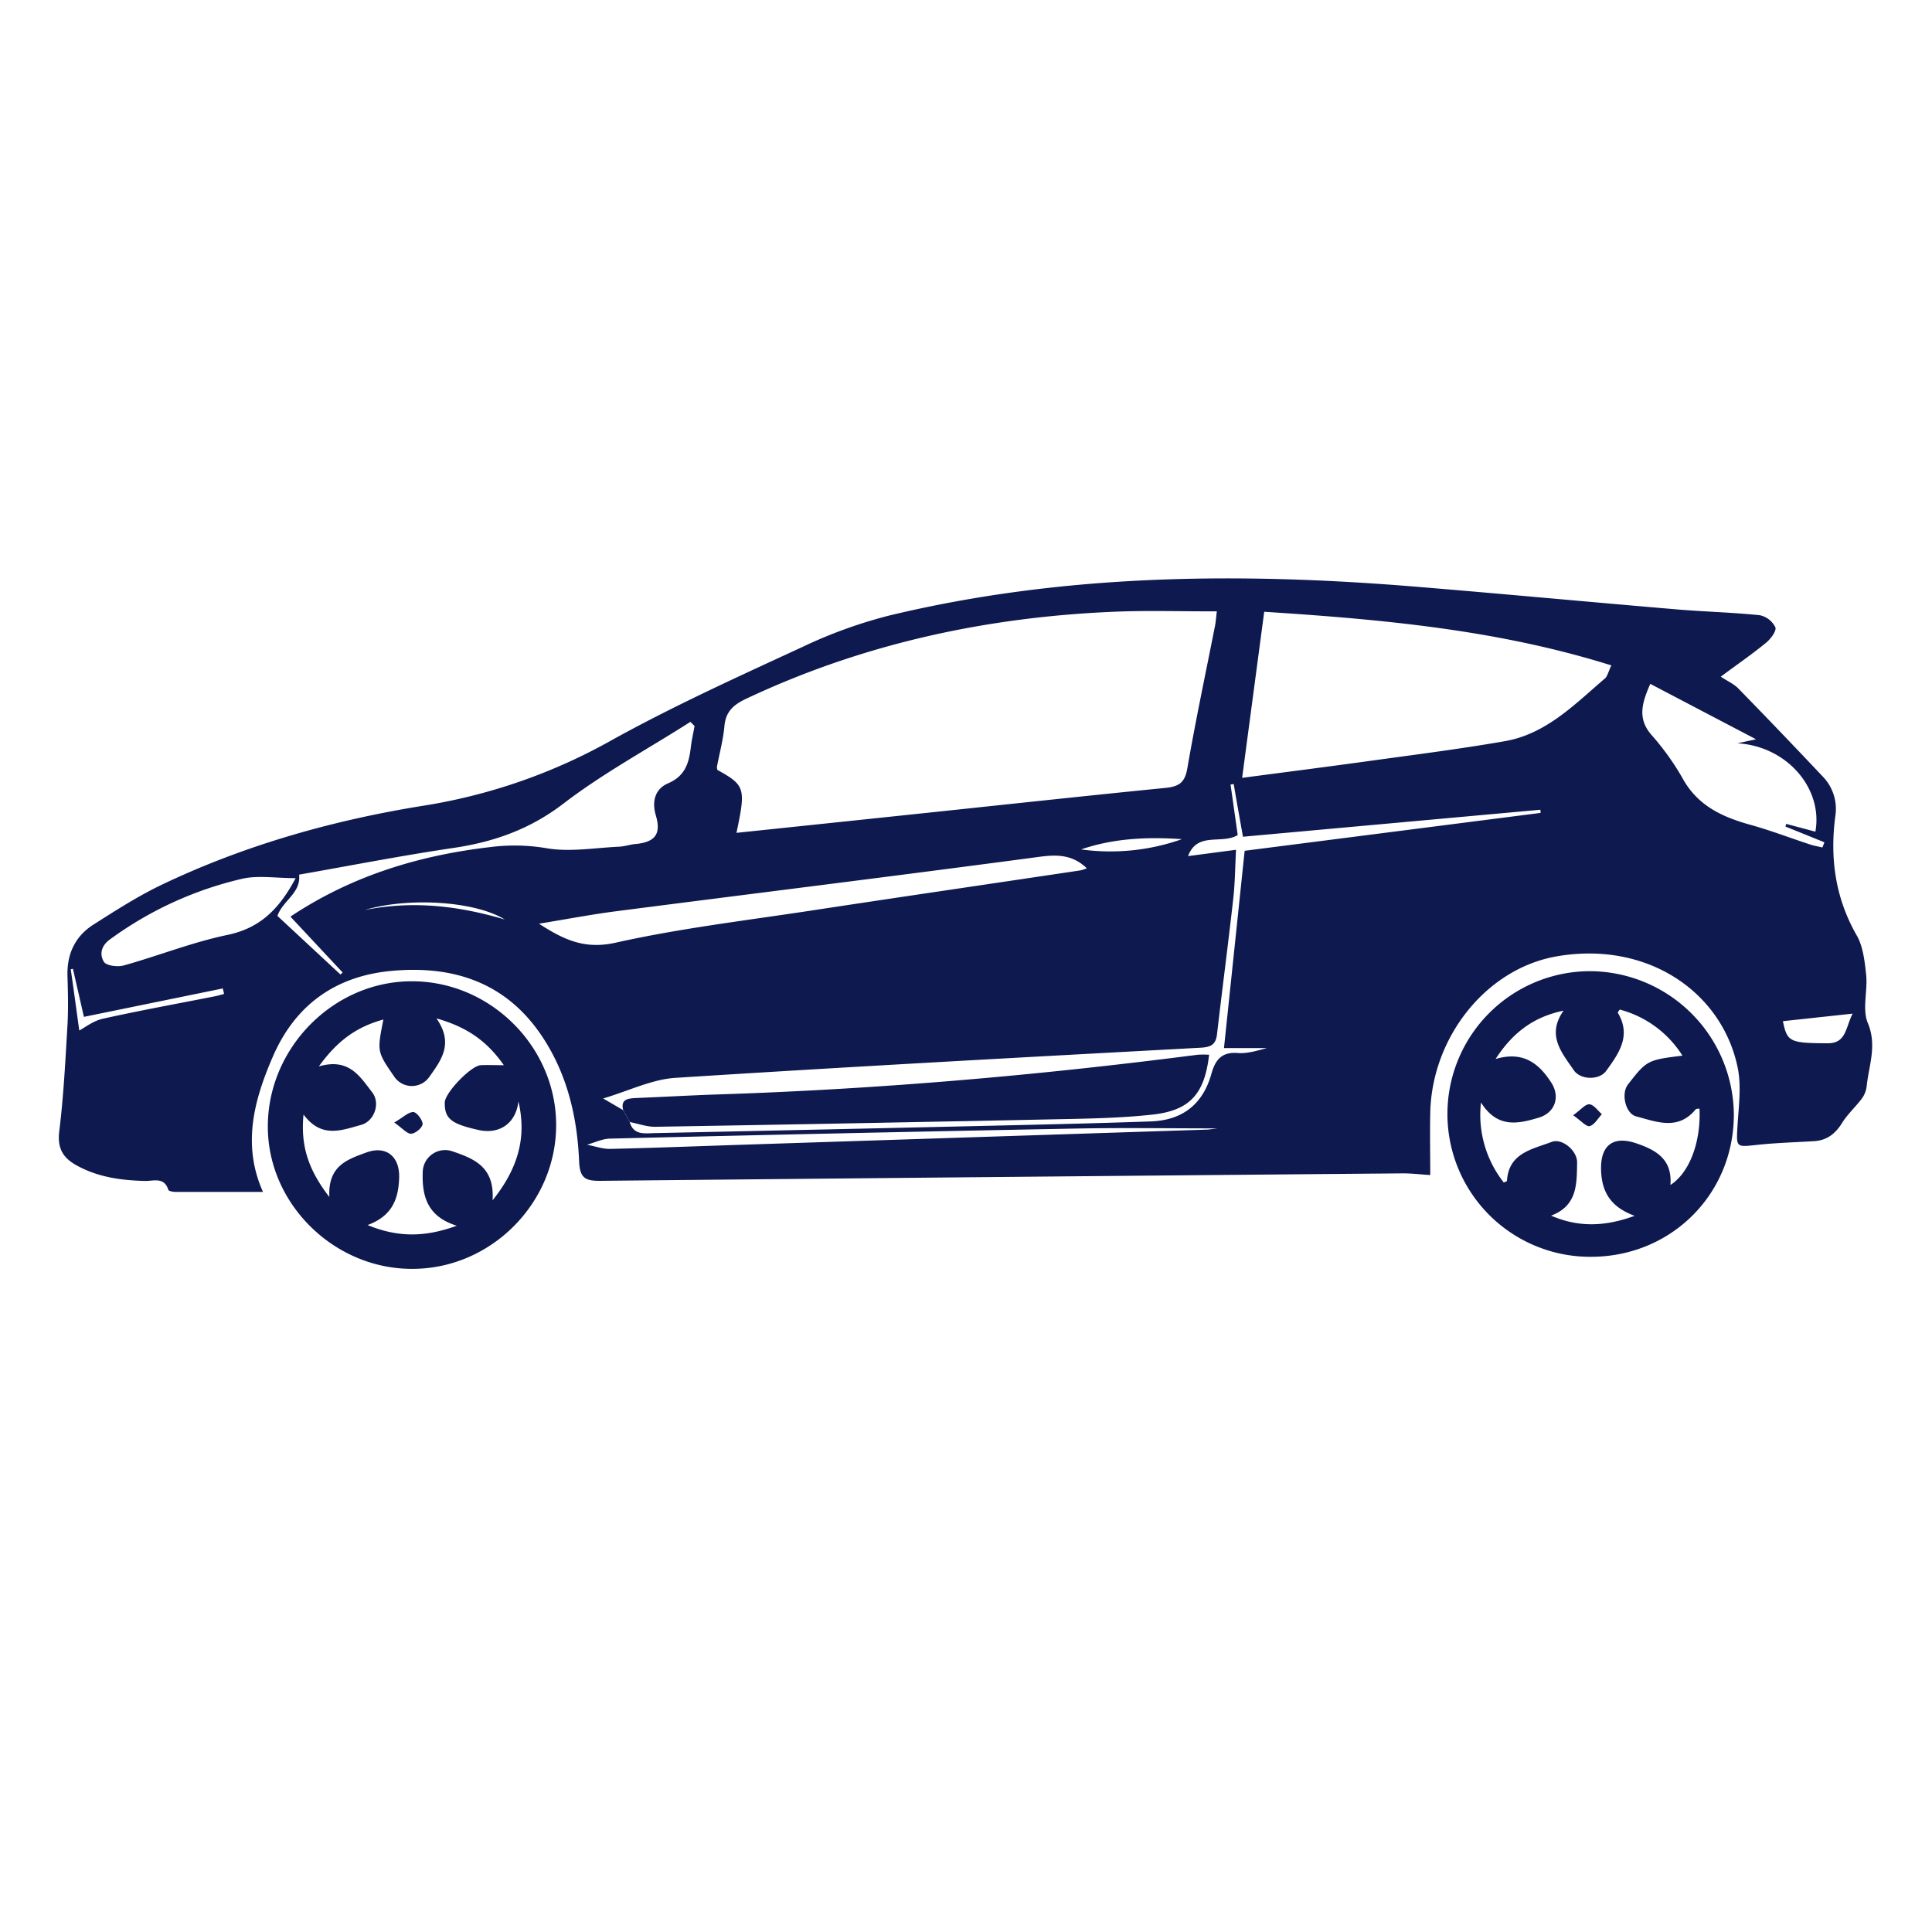
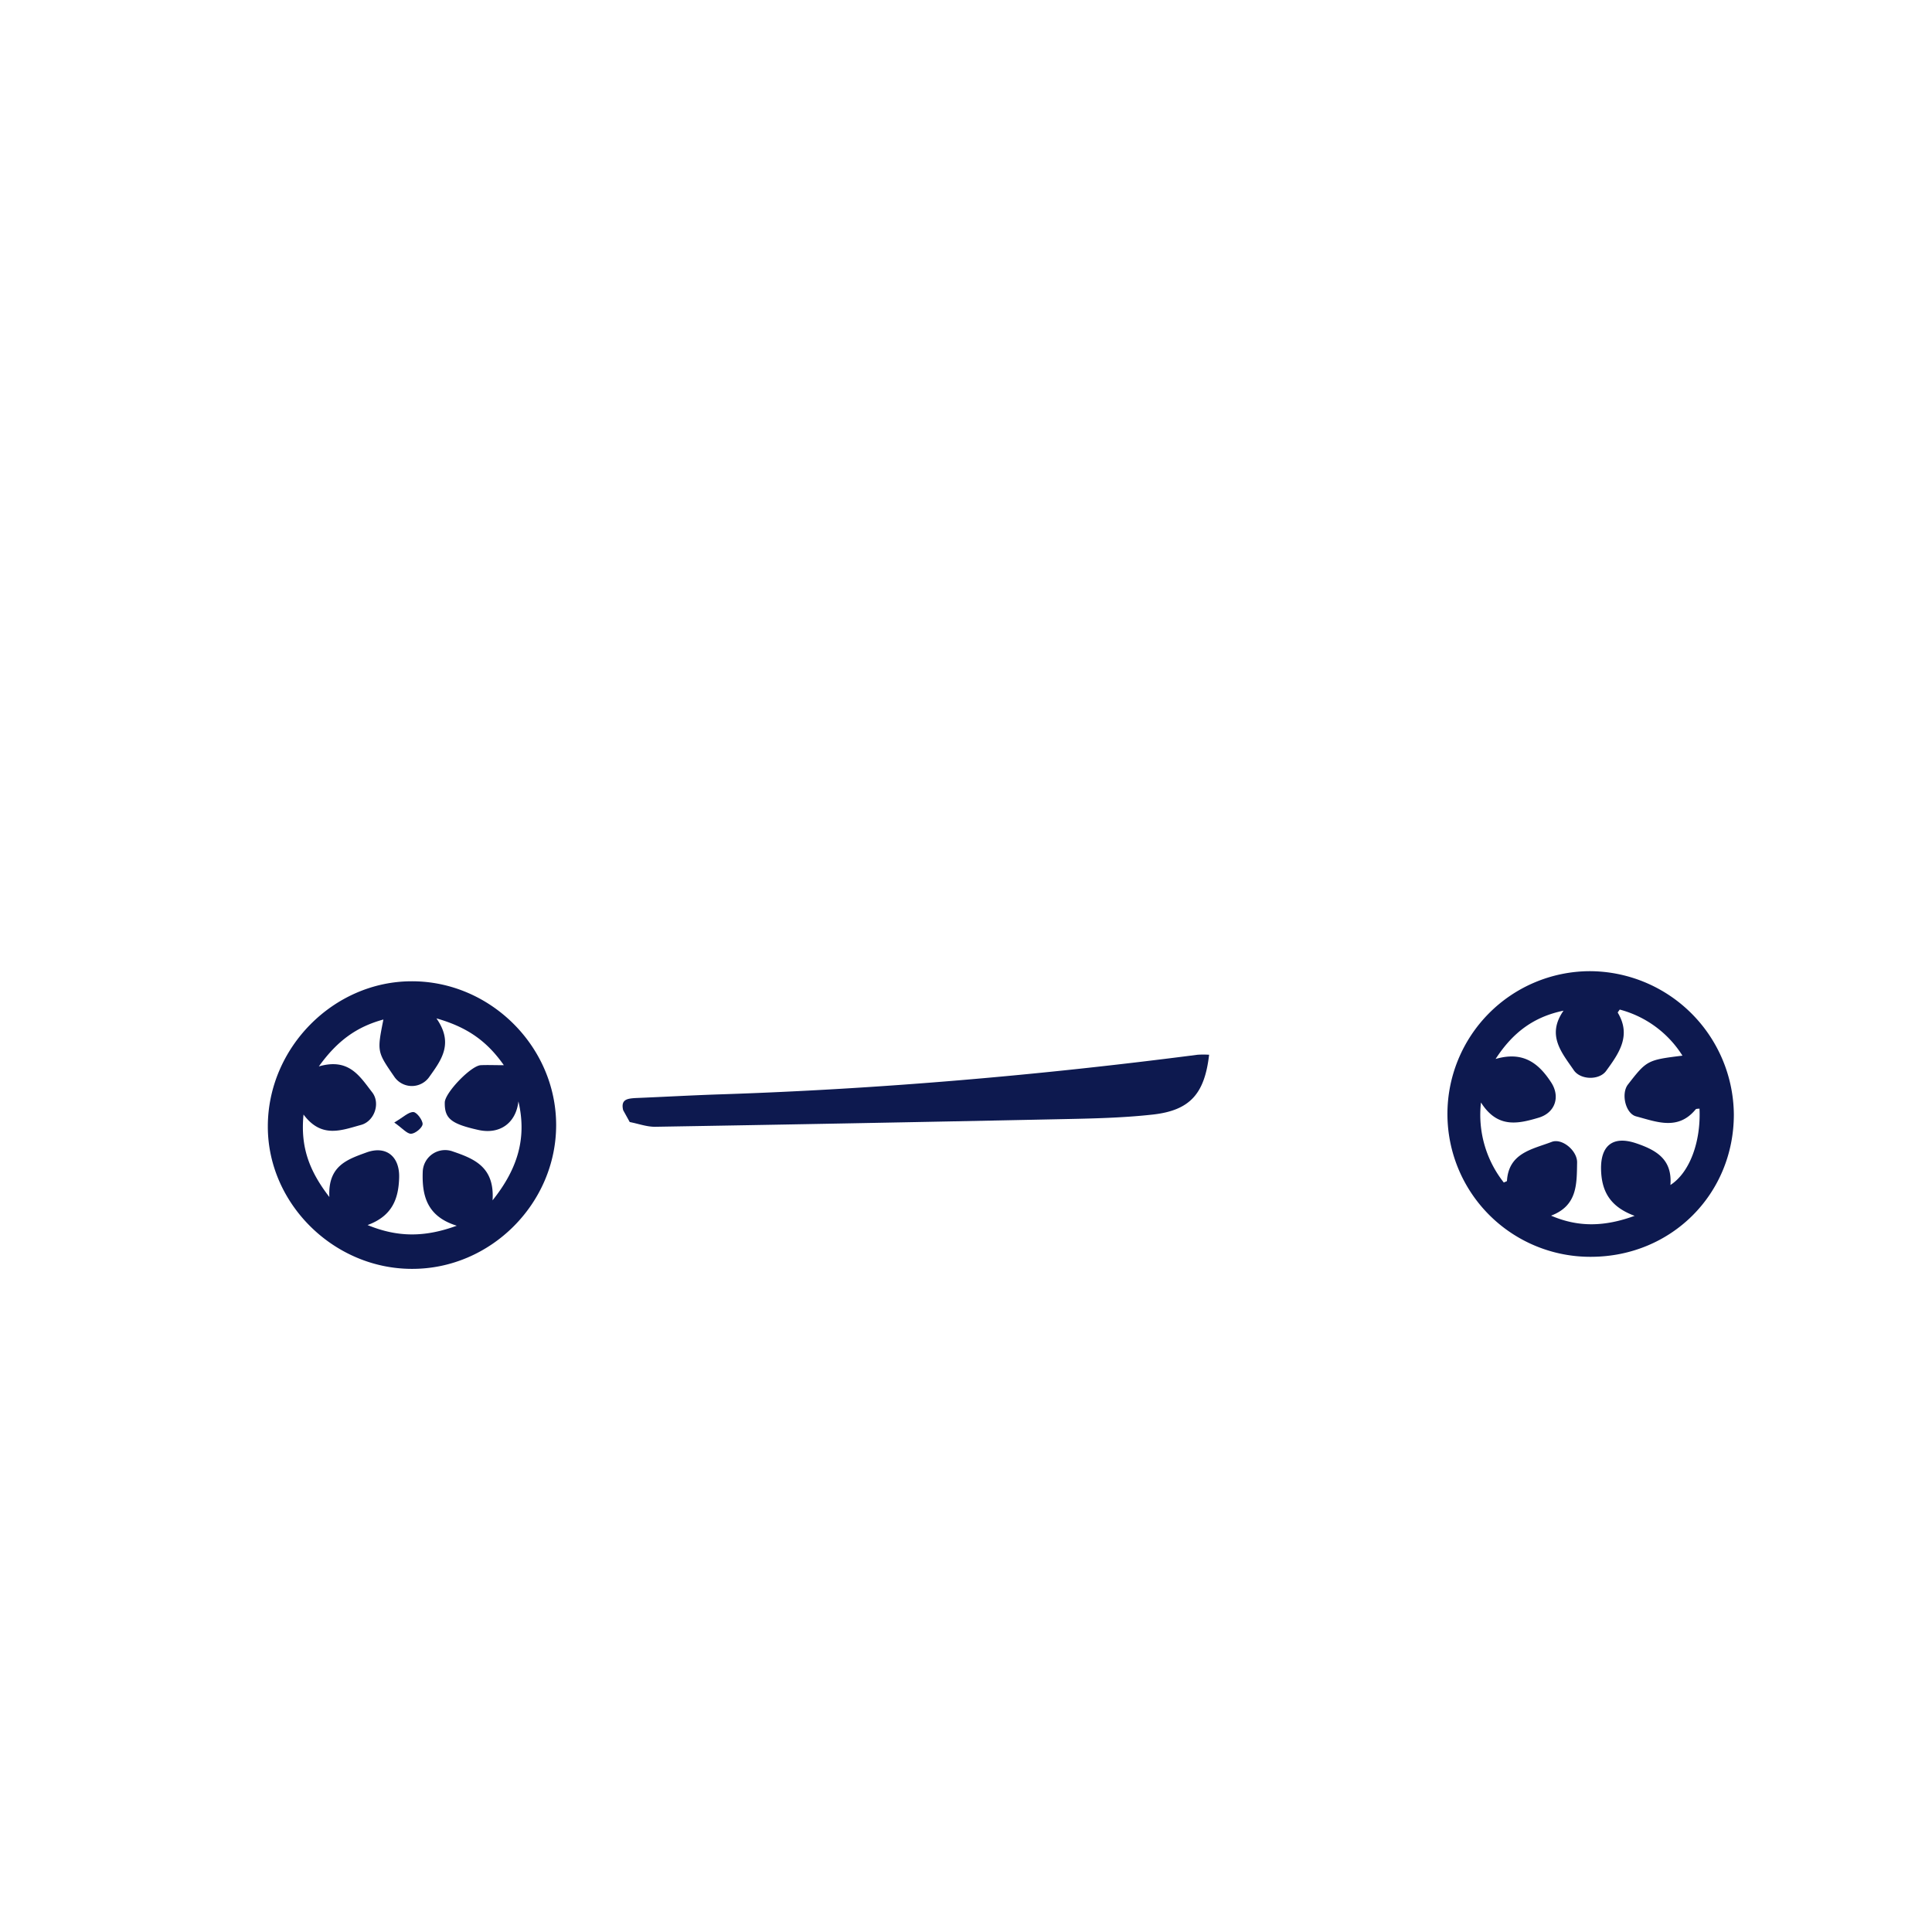
<svg xmlns="http://www.w3.org/2000/svg" id="Layer_1" data-name="Layer 1" viewBox="0 0 612 612">
  <defs>
    <style>.cls-1{fill:#0d194f;}</style>
  </defs>
-   <path class="cls-1" d="M444.2,371.69q-127,1.1-253.92,2.36c-4.78.05-6.61-.77-6.83-6.11-.58-14-3.73-27.52-11.58-39.42-11.26-17.07-27.84-22.74-47.49-21-17.9,1.54-30.74,10.68-37.87,27-6,13.79-9.92,28.07-3.2,43.05-9.39,0-18.48,0-27.58,0-.84,0-2.27-.23-2.41-.67-1.31-4.18-4.76-2.74-7.42-2.81-7.65-.19-15-1.2-21.85-5.05-4.29-2.44-5.92-5.5-5.27-10.77,1.37-11.09,1.93-22.3,2.59-33.46.3-5.25.16-10.54,0-15.8-.17-6.91,2.48-12.46,8.23-16.12,7.09-4.51,14.23-9.1,21.81-12.71,26.35-12.56,54.33-20.41,83-25a178.61,178.61,0,0,0,59.21-20.63c19.62-10.88,40.16-20.18,60.56-29.61a150.05,150.05,0,0,1,27.68-10c55-13.2,110.81-13.69,166.83-9.08,27.51,2.27,55,4.85,82.49,7.18,8.76.74,17.57.94,26.3,1.85a7.14,7.14,0,0,1,4.9,3.82c.44,1.08-1.43,3.64-2.86,4.82-4.15,3.43-8.59,6.49-14.44,10.82,2.32,1.52,4.2,2.34,5.52,3.69Q564,231.77,577.2,245.78a14.77,14.77,0,0,1,4.15,12.91c-1.7,13.16,0,25.76,6.8,37.61,2.06,3.6,2.54,8.31,3,12.59.5,5-1.3,10.77.5,15.13,3,7.11.36,13.38-.34,20a8.18,8.18,0,0,1-1.44,3.85c-2,2.7-4.59,5-6.36,7.85-2.13,3.42-4.79,5.51-8.83,5.76-6.13.38-12.28.54-18.37,1.21-6.35.7-6.31.73-5.94-5.76.36-6.27,1.32-12.8.06-18.82-4.94-23.73-28.34-40.09-57.13-35.2-22.59,3.84-39.77,25.77-40.24,49.65-.13,6.63,0,13.27,0,19.66C449.69,372,446.94,371.66,444.2,371.69ZM199.48,355.43c1.19,4.22,4.72,3.57,7.76,3.51q56.47-1.19,113-2.49c14.77-.34,29.55-.7,44.31-1.22,10-.35,16.48-5.42,19.18-15.05,1.21-4.31,3.11-7,8.31-6.62,3.05.25,6.2-.75,9.29-1.56H387.72c2.17-20.66,4.32-41.16,6.55-62.5l93.76-12-.09-1-94.21,8.55c-1-5.66-2-11.18-2.93-16.69l-1,.16q1.14,8,2.27,16c-5.05,3.07-12.79-1.21-15.73,6.67l15.2-2c-.3,5.52-.32,10.57-.89,15.55-1.6,14.28-3.48,28.54-5.13,42.82-.37,3.29-1.87,4.14-5.12,4.32-55.52,3-111,6-166.52,9.56-7.41.48-14.62,4.09-22.82,6.52l6.31,3.68ZM353.19,193.77c-40.66,1.67-79.74,10.12-116.71,27.52-4,1.87-6.57,4-7,8.66-.37,4.35-1.57,8.62-2.37,12.93a3.64,3.64,0,0,0,.12,1c8.79,4.88,9.07,5.77,6.06,19.94,16.69-1.75,33.27-3.48,49.84-5.23,28.68-3,57.35-6.15,86-9,4.41-.43,6.24-1.72,7-6.31,2.59-15,5.79-30,8.73-44.92.27-1.36.36-2.75.6-4.71C374.57,193.7,363.86,193.33,353.19,193.77Zm47.28,0c-2.32,17.47-4.62,34.71-7,52.63,13.88-1.83,26.9-3.49,39.9-5.29,14.45-2,28.93-3.82,43.29-6.32,13.12-2.28,22.13-11.66,31.71-19.85.83-.7,1.06-2.08,2.06-4.16C474.52,199.51,437.93,196.21,400.47,193.79ZM178.53,254.52c-10.65,8.17-22.06,12.19-35,14.1-16.5,2.44-32.89,5.65-48.79,8.44.67,5.86-5.23,8.24-6.85,13.08l19.95,18.55.7-.63L92,290.36c19.2-12.8,40.41-19.34,63.07-22a60.82,60.82,0,0,1,18,.32c7.42,1.29,15.33-.12,23-.47,1.72-.07,3.42-.68,5.15-.84,6.17-.57,8.32-3.06,6.55-9-1.42-4.74-.09-8.54,3.85-10.23,5.49-2.35,6.63-6.52,7.22-11.5.26-2.23.78-4.43,1.18-6.65l-1.32-1.33C205.27,237.25,191.12,244.87,178.53,254.52ZM195,298.62c20-4.47,40.48-6.93,60.79-10,28.81-4.39,57.66-8.6,86.48-12.91a11.82,11.82,0,0,0,2-.67c-4.42-4.25-9.22-4.4-14.86-3.65-44.92,6-89.88,11.54-134.82,17.34-7.58,1-15.09,2.44-23.86,3.87C178.89,297.9,185.42,300.76,195,298.62Zm361.27-64.43-33.51-17.56c-2.75,6.22-4,11,.23,16a82.73,82.73,0,0,1,9.85,13.64c4.74,8.85,12.59,12.5,21.61,15,6.41,1.78,12.66,4.18,19,6.26,1.24.41,2.55.62,3.83.93l.65-1.64-12.36-5,.24-.84,9.25,2.47c2.47-13.68-9-27.09-24.72-28ZM76.73,278.36a114.84,114.84,0,0,0-41.81,19.15c-3,2.12-3.4,4.91-2,7.17.77,1.25,4.37,1.69,6.31,1.14,11-3.07,21.66-7.34,32.76-9.65,10.15-2.11,16.3-7.9,21.67-18C87.34,278.18,81.79,277.22,76.73,278.36Zm264.83,79.12q-74.16,1.41-148.33,3.2c-2.44.05-4.85,1.26-7.28,1.93,2.46.47,4.93,1.38,7.39,1.33,13.72-.31,27.43-.85,41.15-1.3l147.74-4.81c.68,0,1.35-.15,3.43-.39C370,357.44,355.78,357.21,341.56,357.48Zm223.21-34c1.36,6.57,2.13,6.95,14.23,7,5.89,0,5.59-5,7.86-9.39ZM342.46,269.07a68,68,0,0,0,31.94-3.25C363.57,265.07,352.85,265.51,342.46,269.07ZM23.1,306.88l-.69.16c1,6.91,1.93,13.81,2.7,19.39,1.76-.91,4.42-3.05,7.4-3.71,11.79-2.62,23.69-4.78,35.55-7.12,1-.2,2-.5,2.92-.75-.13-.58-.27-1.16-.4-1.74l-44,9C25.45,317.14,24.27,312,23.1,306.88Zm136.79-15.61c-9.5-5.88-30.68-7.11-44.36-3C130.05,285.37,144.34,286.66,159.89,291.27Z" />
  <path class="cls-1" d="M130.51,401.94c-24.78,0-45.7-20.67-45.67-45.1,0-24.92,20.77-45.93,45.46-46,24.92-.11,45.83,20.62,45.87,45.48S155.43,402,130.51,401.94ZM101,337.81c9.57-2.79,13,3.19,16.88,8.18,2.71,3.46.73,9.19-3.51,10.35-6.18,1.68-12.51,4.38-18.22-3.29-1,10.19,1.69,17.7,8.18,26.13-.5-9.87,5.62-11.88,11.77-14.12s10.54,1.2,10.34,8-2.25,12.15-10,15c9.82,4.05,18.41,3.8,28.25.21-9.3-2.88-11.05-9.31-10.78-17a7.09,7.09,0,0,1,9.62-6.49c6.86,2.34,13.18,5,12.5,15.45,8.18-10.24,10.84-20,8.19-31.35-.79,6.92-5.94,10.55-12.66,9.06-8.7-1.94-10.76-3.62-10.67-8.72.05-3.06,8.3-11.66,11.41-11.8,2.07-.1,4.15,0,7.3,0-5.35-7.63-11.6-12.06-21.35-14.83,5.51,7.88,1.61,13.11-2.18,18.42a6.73,6.73,0,0,1-11.25-.06c-5.39-7.83-5.39-7.83-3.37-18C113,325.26,106.87,329.64,101,337.81Z" />
  <path class="cls-1" d="M503.43,307.64a45.77,45.77,0,0,1,45.8,45.4c0,25.19-19.76,45-45.17,45.08a45.24,45.24,0,1,1-.63-90.48Zm-29.67,27.81c8.59-2.5,13.53,1.18,17.57,7.38,3,4.55,1.32,9.65-3.92,11.22-6.7,2-13.09,3.37-18.28-4.81a34.57,34.57,0,0,0,7.23,25.35c.5-.26,1-.37,1-.52.55-8.87,8-10,14.17-12.35,3.27-1.27,8.13,2.77,8.05,6.55-.13,6.68.17,13.65-8.25,16.81,8.7,3.75,17,3.51,26.47.06-7.39-2.73-10.43-7.32-10.63-14.56-.21-7.71,3.74-10.9,11.09-8.43,6.54,2.2,11.5,5.17,10.88,13.22,6.08-3.9,9.7-13.68,9.21-24.2-.44.08-1,0-1.23.26-5.58,6.78-12.35,3.92-18.85,2.2-3.37-.89-4.82-7.21-2.59-10.08,5.93-7.65,6.18-7.79,17.27-9.15a33.58,33.58,0,0,0-19.87-14.6c-.3.48-.69.88-.61,1,4.36,7.27.35,12.88-3.7,18.44-2.18,3-8.11,2.88-10.23-.22-3.85-5.62-8.71-11.09-3.26-18.87C485.89,322.09,479.24,327,473.76,335.45Z" />
  <path class="cls-1" d="M197.4,351.67l2.08,3.76c2.71.52,5.42,1.54,8.11,1.5q63-1.05,126-2.36c10.54-.22,21.13-.35,31.58-1.51,11.9-1.33,16.42-6.68,17.84-18.95a29.28,29.28,0,0,0-3.63,0c-50.23,6.5-100.64,10.89-151.27,12.55-9,.29-17.92.81-26.88,1.17C198.76,348,196.57,348.24,197.4,351.67Z" />
  <path class="cls-1" d="M124.89,355.58c2.65,1.86,4.06,3.63,5.37,3.56s3.55-1.91,3.61-3.06-1.79-3.75-2.9-3.81C129.43,352.19,127.8,353.88,124.89,355.58Z" />
-   <path class="cls-1" d="M498.33,353.28c2.51,1.74,4.16,3.72,5.24,3.44,1.5-.38,2.59-2.44,3.85-3.78-1.29-1.12-2.53-3-3.9-3.13S500.79,351.53,498.33,353.28Z" />
</svg>